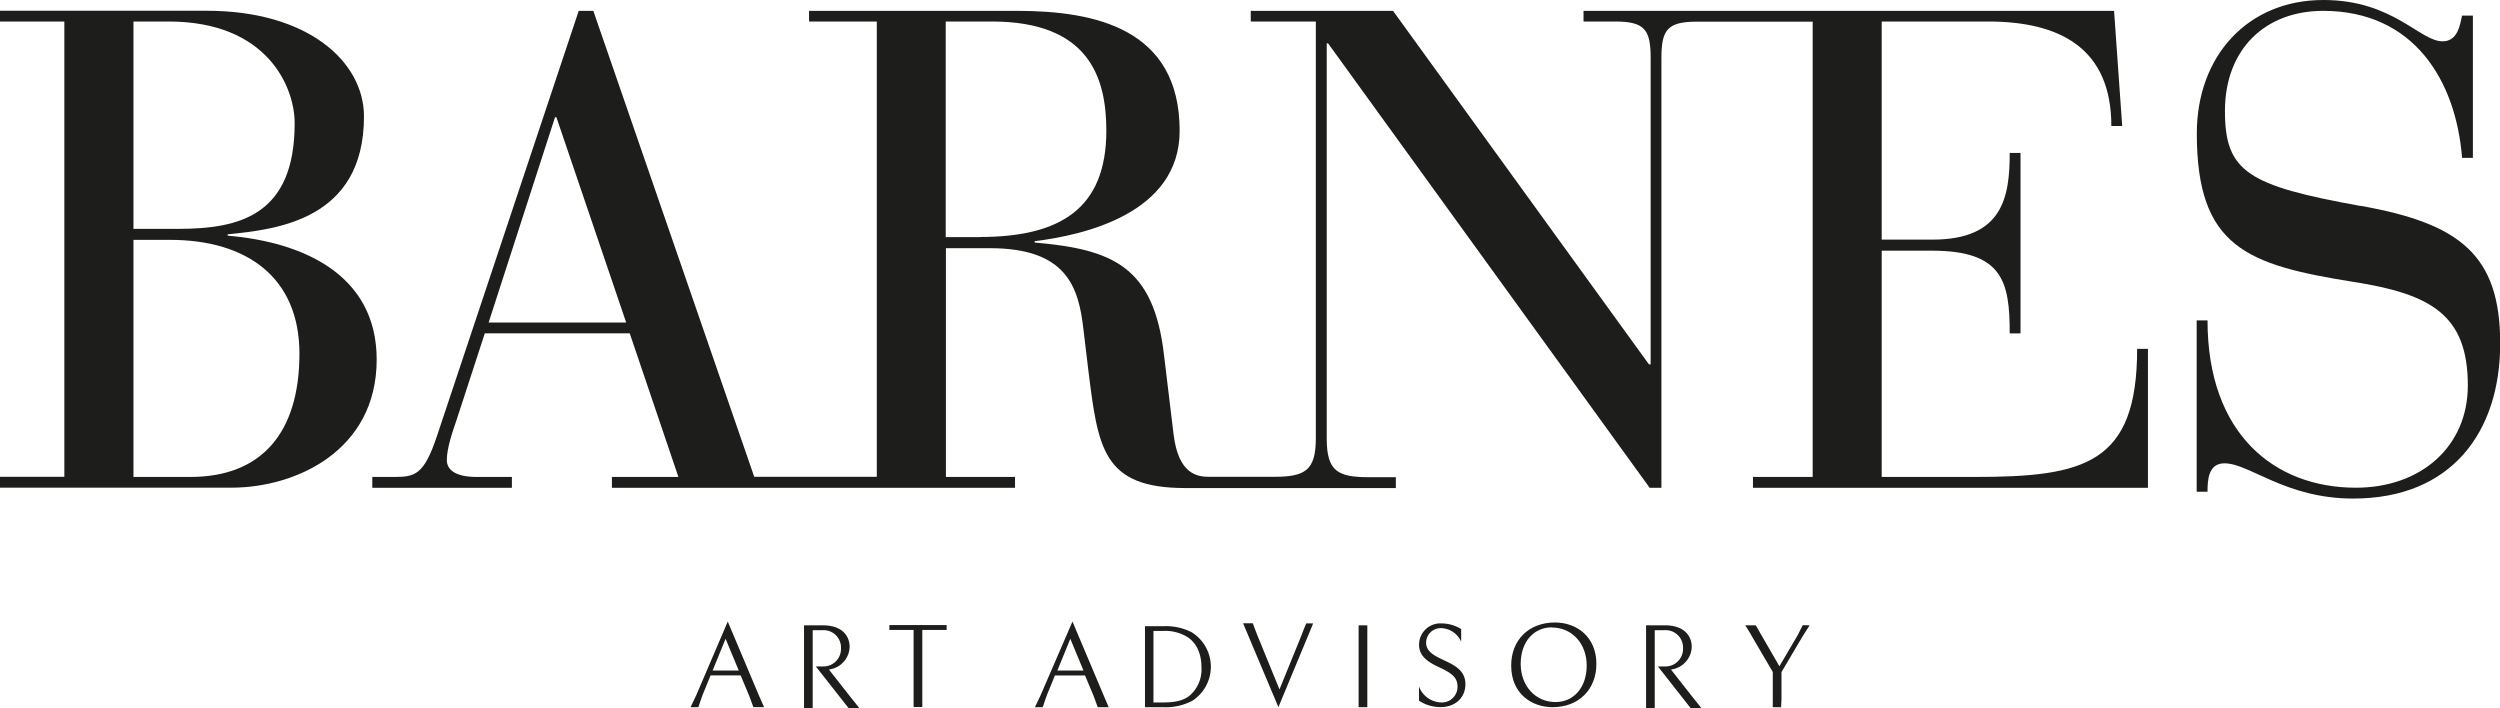
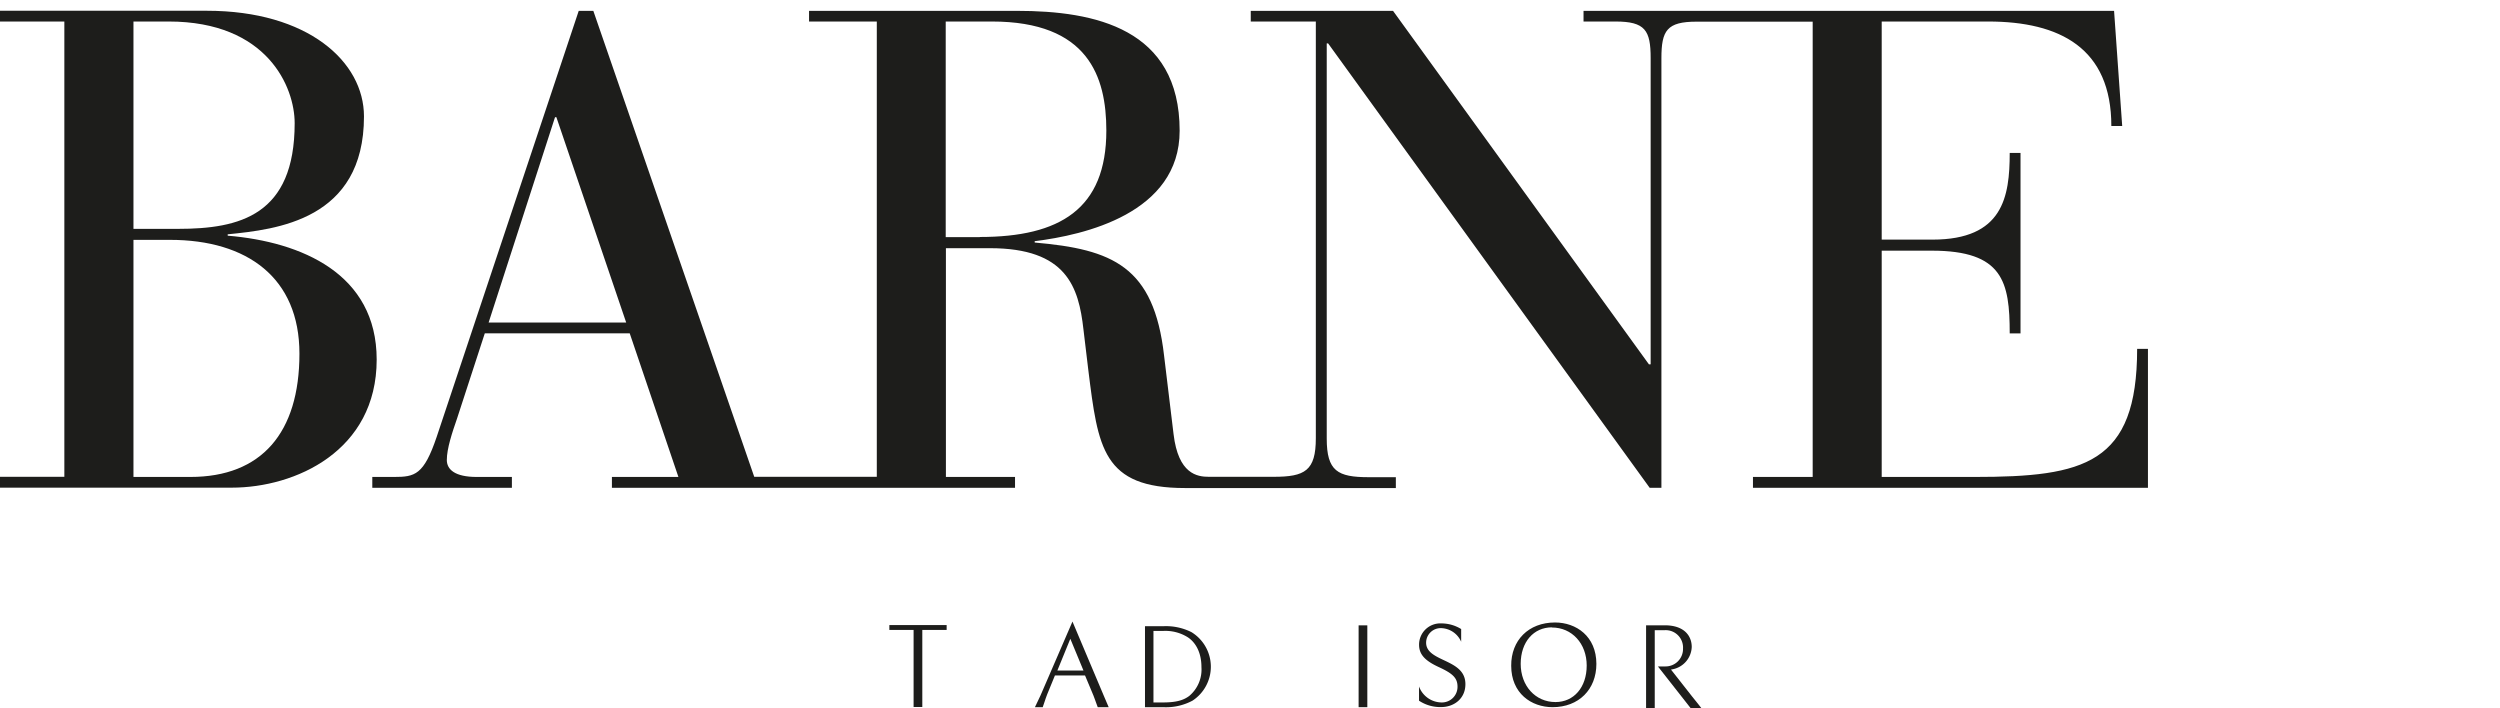
<svg xmlns="http://www.w3.org/2000/svg" id="Calque_1" data-name="Calque 1" viewBox="0 0 513.63 145.49">
  <defs>
    <style>.cls-1{fill:#1d1d1b;}</style>
  </defs>
  <path class="cls-1" d="M65.33,123.57H53.64V74.86h7.51c15.87,0,26.59,7.79,26.59,23.38,0,16.28-7.8,25.33-22.41,25.33M53.64,30h7.23c20.32,0,25.89,13.51,25.89,20.88,0,18.93-11.27,21.72-23.94,21.72H53.64ZM73,74v-.28c10-1,28-2.92,28-24.22,0-11.27-11.55-21.71-32.29-21.71H26.22V30H39.44v93.54H26.22v2.23h47.6c13.08,0,29.79-7.52,29.79-26.31C103.61,81.81,88.15,75.27,73,74" transform="translate(-26.22 -25.58)" />
  <path class="cls-1" d="M227.52,74.3h-7V30H230c19.76,0,23.52,11.28,23.52,22.41,0,16.15-9.6,21.86-26,21.86M126.61,91.84l13.64-42.18h.28l14.34,42.18Zm305.28,31.73H412.82V77.08h10.3c14.62,0,16,6.41,16,17h2.22V57h-2.22c0,9.05-1.39,17.81-15.87,17.81H412.82V30h21.85C449.43,30,460,35.46,460,51.47h2.23l-1.67-23.66h-109V30h6.55c6.12,0,7.24,1.81,7.24,7.52v62.92H365L312.42,27.81H283.19V30h13.37v85.61c0,6.68-2.23,7.93-8.64,7.93H274.57c-2.37,0-6.27-.55-7.24-8.77l-1.95-16.14C263.29,80.28,254.8,76.8,238.8,75.41v-.28c10.16-1.25,29.78-5.71,29.78-22.69,0-21-17.4-24.63-33.4-24.63H192.44V30h13.92v93.54H181.18L148.12,27.81h-3l-29.19,87.55c-2.64,7.79-4.45,8.21-8.76,8.21h-4.46v2.23h28.68v-2.23h-7.24c-4.46,0-6.13-1.53-6.13-3.48,0-2.37,1.12-5.7,2.09-8.49l5.71-17.53h29.78l10,29.5H151.94v2.23h82.82v-2.23h-14.2v-47h9.05c15.73,0,18.23,7.94,19.21,16.71l1,8.35c2,16,2.93,24.22,19.9,24.22H313v-2.23h-5.57c-6.4,0-8.63-1.25-8.63-7.93V34.49h.28l66.07,91.31h2.41V37.55c0-5.71,1.12-7.52,7.24-7.52h23.84v93.54H386.37v2.23h81.15V97.26H465.3c0,23.67-10.86,26.31-33.41,26.31" transform="translate(-26.22 -25.58)" />
-   <path class="cls-1" d="M511.18,67.89c-23.11-4.17-27.84-7-27.84-19.48,0-12.81,8.35-20.6,20.18-20.6,18.65,0,27.28,14.33,28.54,30.2h2.22V28.78h-2.22c-.42,1.81-.84,5.29-4,5.29-4.73,0-10.16-8.49-24.5-8.49-15.59,0-26,11.55-26,27.42,0,23.38,10.3,27,32.16,30.49,16,2.5,23.52,6.81,23.52,21.29,0,12.53-9.61,21-23,21-16.7,0-30.48-11-30.48-34.38h-2.23v35.21h2.23c0-2.36.14-5.84,3.48-5.84,5.15,0,12.53,7.24,26.45,7.24,20.18,0,30.2-13.65,30.2-31.88s-8.35-24.64-28.67-28.26" transform="translate(-26.22 -25.58)" />
  <path class="cls-1" d="M345.7,153.47c4.35,0,8.5,2.84,8.5,8.51,0,5.23-3.6,8.89-9,8.89-4.35,0-8.5-2.83-8.5-8.5C336.66,157.14,340.26,153.47,345.7,153.47Zm-.64,1c-3.75,0-6.41,3-6.41,7.5s3,7.85,7.15,7.85c3.75,0,6.41-3,6.41-7.51S349.18,154.5,345.06,154.5Z" transform="translate(-26.22 -25.58)" />
-   <path class="cls-1" d="M398,154.06l-1.48,2.34-4.29,7.26v4.94c0,2-.18,2.25,0,2.27h-1.79v-7.23l-4.25-7.26a26.2,26.2,0,0,0-1.42-2.32h2.18l.49.85c.16.27.39.69.76,1.32l3.6,6.24,3.61-6.14c.33-.59.44-.84.68-1.31l.51-1Z" transform="translate(-26.22 -25.58)" />
  <path class="cls-1" d="M305.35,168.6V154.06h1.79v16.81h-1.79Z" transform="translate(-26.22 -25.58)" />
-   <path class="cls-1" d="M182.17,168.53l-6.43-15.25-6.49,15.17-1.15,2.42h1.6c.15-.43.2-.61.4-1.17.13-.37.27-.86.52-1.47l1.59-3.88h6.18l1.74,4.15c.27.66.35,1,.53,1.44l.34.93h2.2Zm-9.54-5.19,2.66-6.52,2.71,6.52Z" transform="translate(-26.22 -25.58)" />
  <path class="cls-1" d="M265.18,170.87h-3.72V154.24h3.69a11.68,11.68,0,0,1,5.85,1.21,8.33,8.33,0,0,1,.24,14.07A11.53,11.53,0,0,1,265.18,170.87Zm0-15.66H263.2V169.9h1.95c2.71,0,4.26-.45,5.44-1.37a7.08,7.08,0,0,0,2.47-5.88c0-2.9-1.11-5-2.76-6.11A8.64,8.64,0,0,0,265.15,155.21Z" transform="translate(-26.22 -25.58)" />
-   <path class="cls-1" d="M294.59,153.66H296c0,.1-.13.3-1,2.45l-6.13,14.76L282.61,156c-.75-1.77-.85-2-1-2.37h2l.32.86c.18.46.33.88.47,1.25l4.69,11.48,4.55-11.17c.13-.36.27-.72.42-1.13Z" transform="translate(-26.22 -25.58)" />
  <path class="cls-1" d="M208.94,155v-1h11.77v1h-5v15.83h-1.79V155h-5Z" transform="translate(-26.22 -25.58)" />
  <path class="cls-1" d="M317.76,169.54v-2.92a5,5,0,0,0,4.62,3.28,3.21,3.21,0,0,0,3.29-3.23c0-1.82-1-2.73-3.9-4.06-2.7-1.26-4-2.52-4-4.57a4.37,4.37,0,0,1,4.59-4.38,7.76,7.76,0,0,1,4.06,1.16v2.61a4.64,4.64,0,0,0-4.13-2.8,3,3,0,0,0-3.07,3c0,1.91,1.89,2.76,3.82,3.67,2.1,1,4.25,2.08,4.25,4.84,0,3-2.36,4.71-5,4.71A7.89,7.89,0,0,1,317.76,169.54Z" transform="translate(-26.22 -25.58)" />
  <path class="cls-1" d="M253,168.53l-6.44-15.25L240,168.45l-1.15,2.42h1.6c.15-.43.2-.61.4-1.17.13-.37.27-.86.52-1.47l1.59-3.88h6.18l1.74,4.15c.27.66.35,1,.53,1.44l.34.93H254Zm-9.54-5.19,2.66-6.52,2.7,6.52Z" transform="translate(-26.22 -25.58)" />
-   <path class="cls-1" d="M199,158.81a3.57,3.57,0,0,0-3.71-3.76h-2.1v16h-1.78v-17h3.83c4.08,0,5.54,2.25,5.54,4.45a4.84,4.84,0,0,1-3.86,4.57c-.05,0-.34.08-.39.08l4.35,5.54c1.77,2.2,1.88,2.37,1.88,2.37h-2.2l-6.73-8.56h1.49A3.59,3.59,0,0,0,199,158.81Z" transform="translate(-26.22 -25.58)" />
  <path class="cls-1" d="M372,158.81a3.57,3.57,0,0,0-3.71-3.76h-2.1v16h-1.78v-17h3.84c4.08,0,5.54,2.25,5.54,4.45a4.85,4.85,0,0,1-3.86,4.57l-.4.08,4.35,5.54c1.78,2.2,1.88,2.37,1.88,2.37h-2.2l-6.72-8.56h1.48A3.59,3.59,0,0,0,372,158.81Z" transform="translate(-26.22 -25.58)" />
</svg>